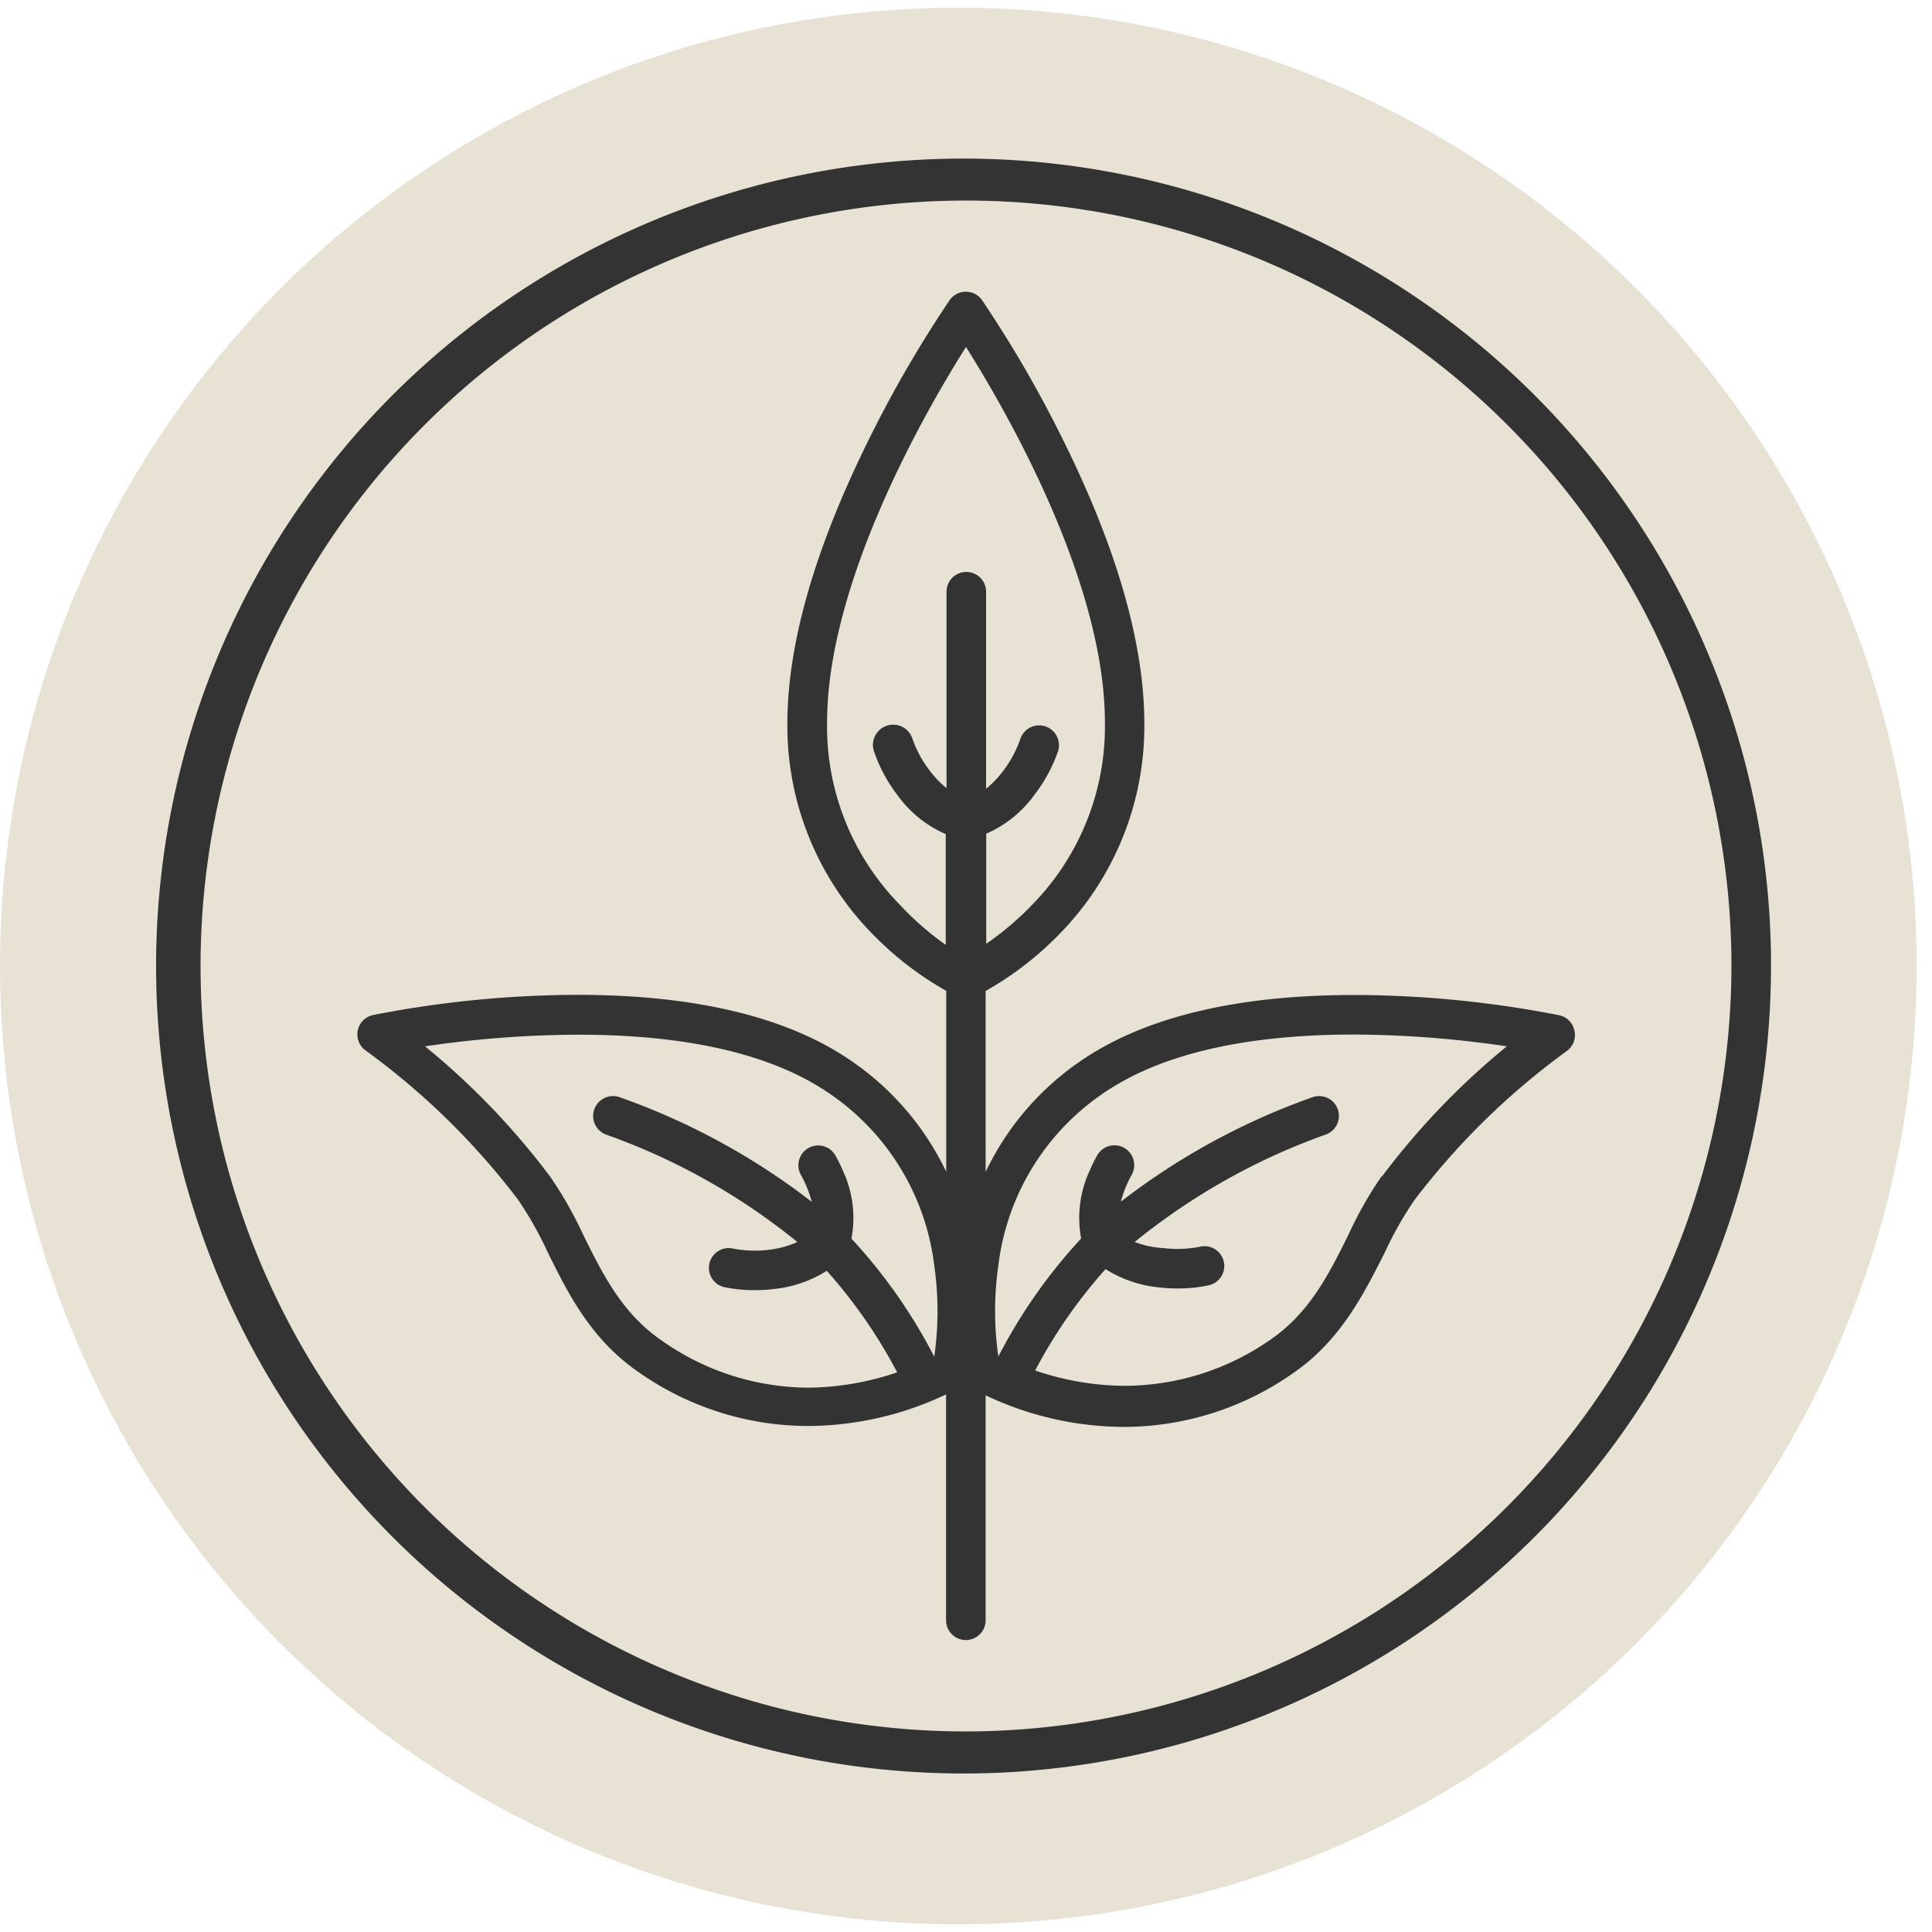
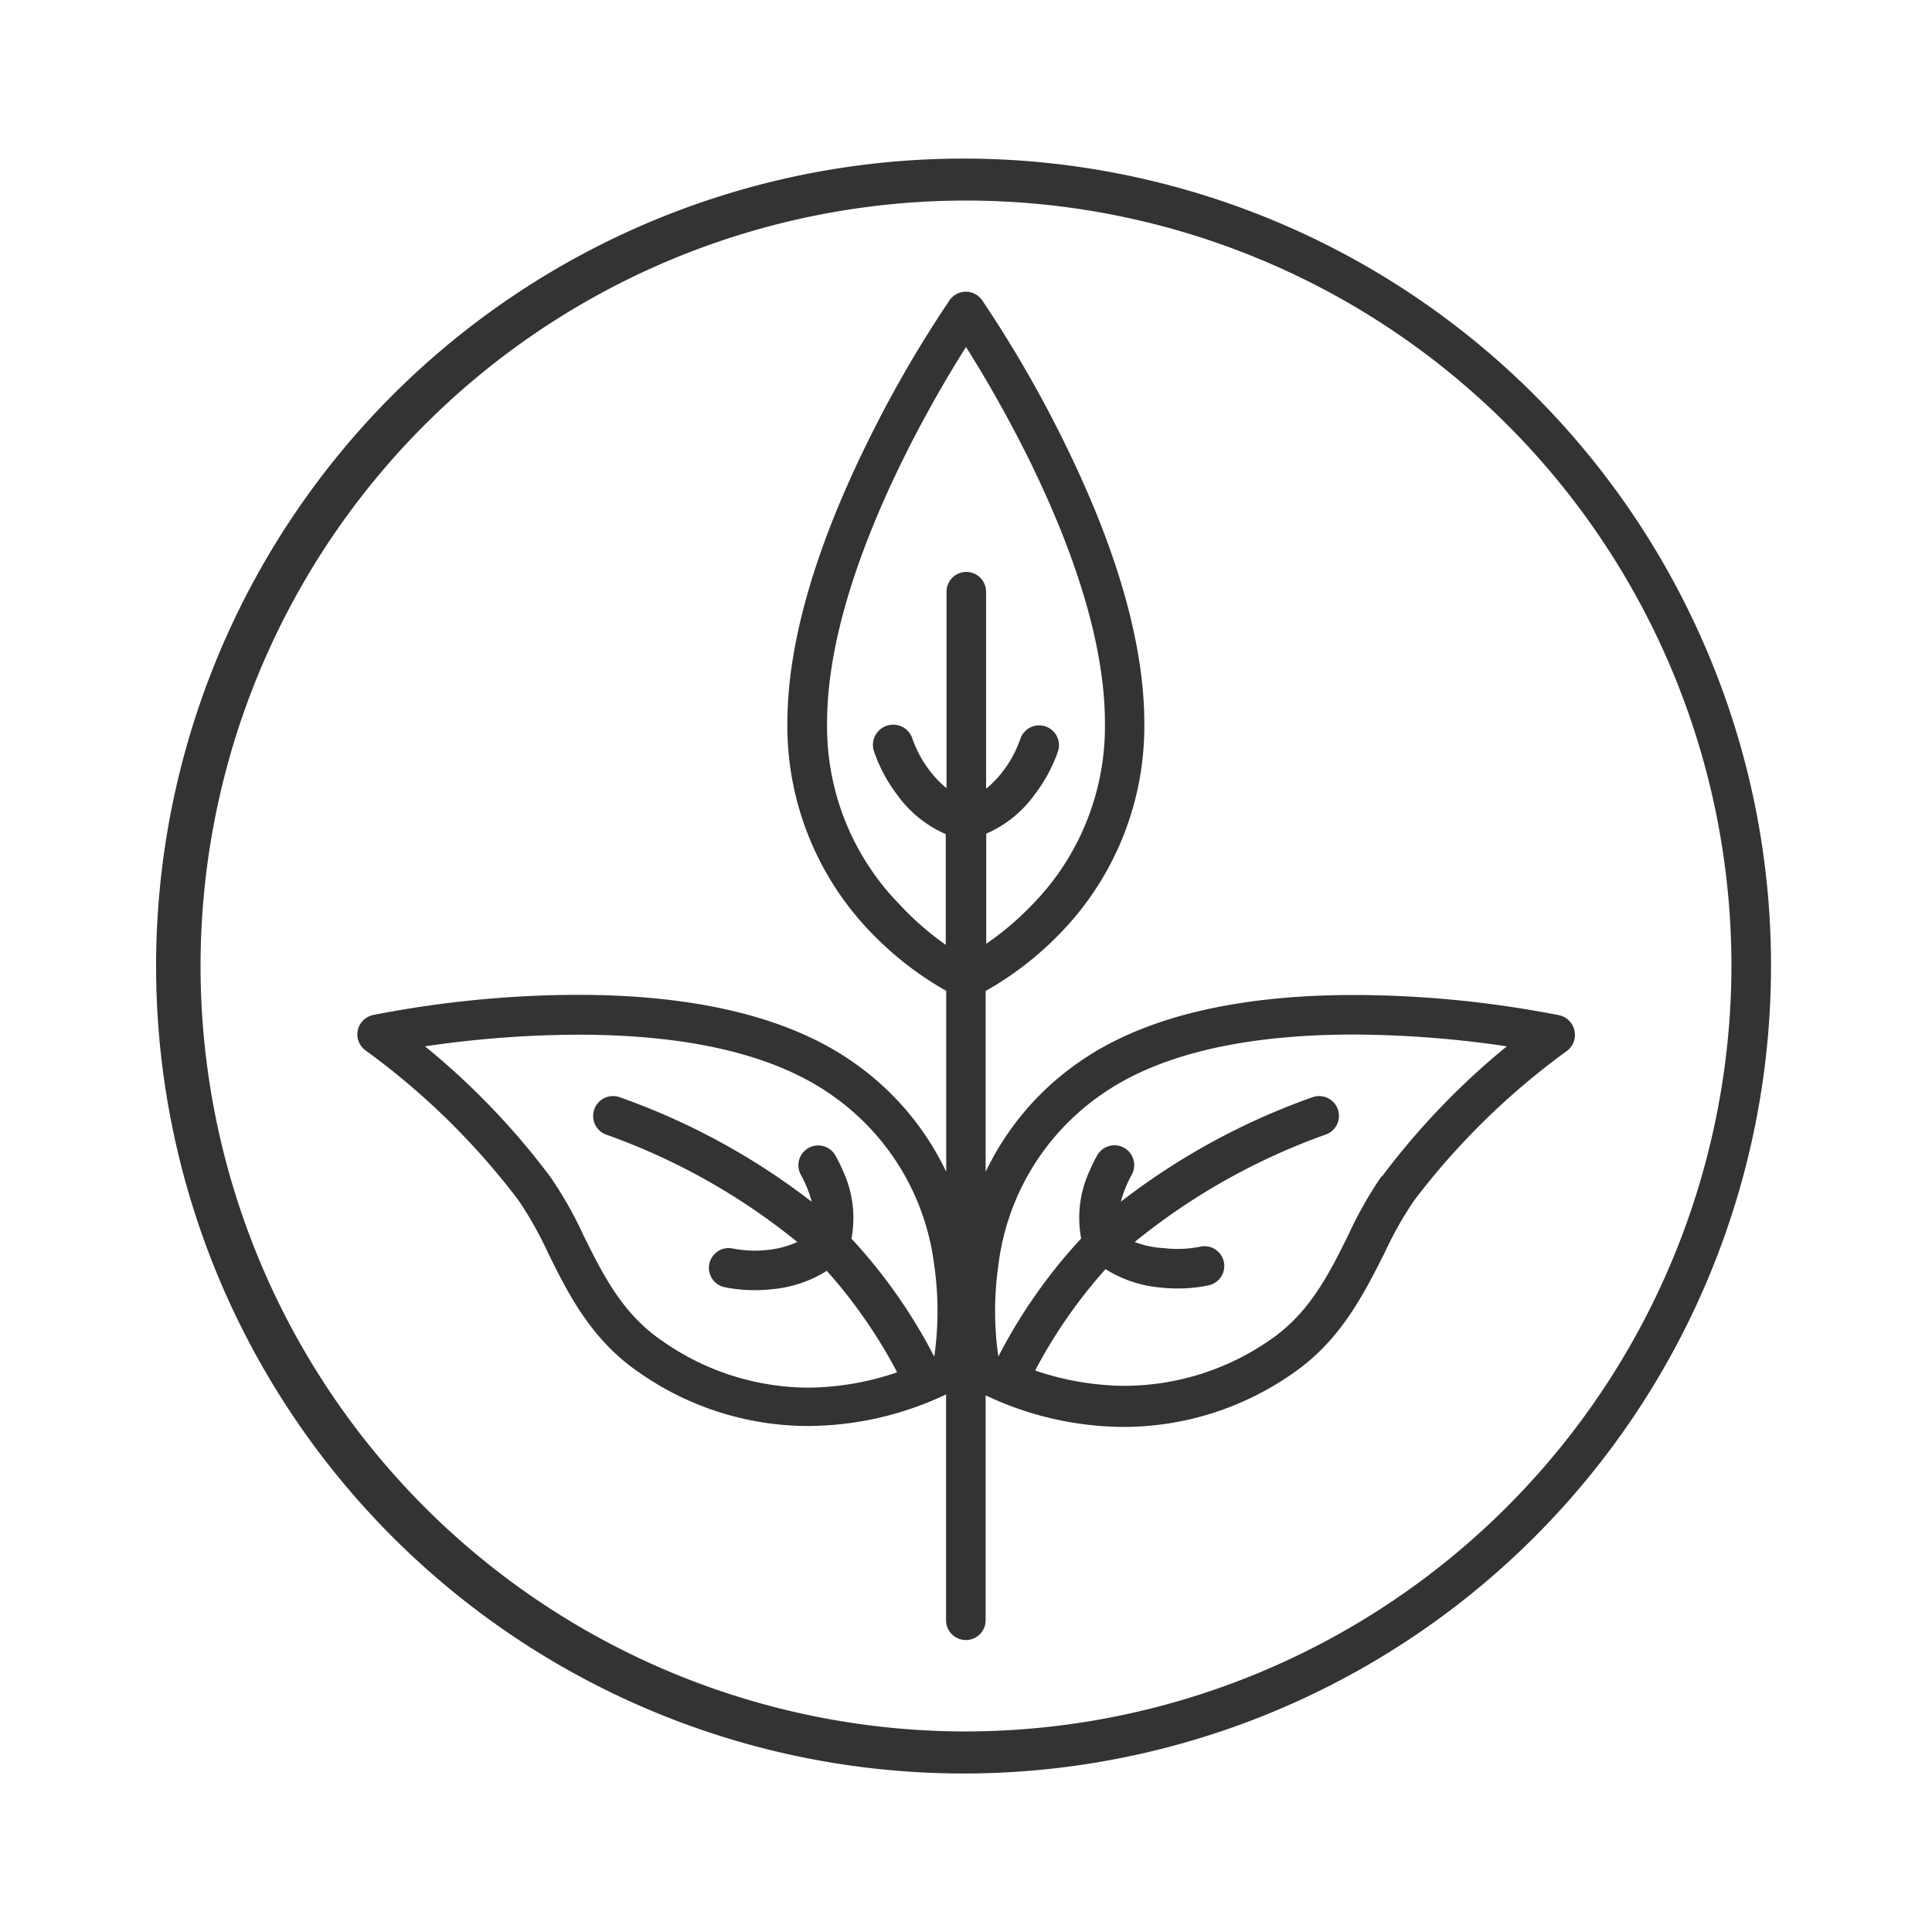
<svg xmlns="http://www.w3.org/2000/svg" viewBox="0 0 126 126">
  <defs>
    <style>.a{fill:#c7b897;opacity:0.4;}.b{fill:#333;}</style>
  </defs>
  <title>prospect-agency-icons-wood</title>
-   <circle class="a" cx="62.5" cy="63" r="62.5" />
  <path class="b" d="M111.37,42.56A52.66,52.66,0,1,0,115.5,63,52.31,52.31,0,0,0,111.37,42.56ZM63,112.92A49.92,49.92,0,1,1,112.92,63,50,50,0,0,1,63,112.92Z" />
  <path class="b" d="M102.68,67.21a1.29,1.29,0,0,0-1-1,70.15,70.15,0,0,0-13.34-1.32c-7.79,0-13.84,1.48-18,4.4a18.23,18.23,0,0,0-6.06,7.14V64.63a21.27,21.27,0,0,0,4.81-3.71,19.36,19.36,0,0,0,5.54-13.74c0-5.19-1.79-11.42-5.31-18.51a78.2,78.2,0,0,0-5.27-9.09,1.29,1.29,0,0,0-2.12,0,78.08,78.08,0,0,0-5.27,9.09c-3.52,7.1-5.31,13.33-5.31,18.51A19.36,19.36,0,0,0,56.9,60.91a21.25,21.25,0,0,0,4.81,3.71v11.8a18.26,18.26,0,0,0-6.06-7.14c-4.15-2.92-10.21-4.4-18-4.4A70.16,70.16,0,0,0,24.32,66.2a1.29,1.29,0,0,0-.46,2.32,47.52,47.52,0,0,1,9.94,9.74,23.86,23.86,0,0,1,1.94,3.45c1.32,2.67,2.83,5.7,6,7.84A19.24,19.24,0,0,0,52.7,93a21.17,21.17,0,0,0,9-2.06v14.73a1.29,1.29,0,1,0,2.58,0V91a21.18,21.18,0,0,0,9,2.06h0a19.24,19.24,0,0,0,11-3.47c3.14-2.14,4.64-5.17,6-7.84a24.06,24.06,0,0,1,1.94-3.45,47.69,47.69,0,0,1,9.94-9.74A1.29,1.29,0,0,0,102.68,67.21ZM43.16,87.43c-2.58-1.76-3.86-4.35-5.1-6.85a25.78,25.78,0,0,0-2.17-3.83,48.5,48.5,0,0,0-8.17-8.51,69.36,69.36,0,0,1,10-.76c7.24,0,12.8,1.32,16.51,3.93a15.87,15.87,0,0,1,6.7,11.13,20.89,20.89,0,0,1,0,5.94,34.78,34.78,0,0,0-5.4-7.7,7.29,7.29,0,0,0-.55-4.41,9.94,9.94,0,0,0-.49-1,1.29,1.29,0,0,0-2.26,1.25,7.19,7.19,0,0,1,.37.76,7.36,7.36,0,0,1,.34,1,44.82,44.82,0,0,0-12.52-6.82A1.29,1.29,0,1,0,39.54,74,42.05,42.05,0,0,1,52,81a6.22,6.22,0,0,1-1.88.51,7.41,7.41,0,0,1-2.35-.09,1.29,1.29,0,0,0-.55,2.52,9.5,9.5,0,0,0,2,.2,10.16,10.16,0,0,0,1.22-.07,8,8,0,0,0,3.48-1.19,32.89,32.89,0,0,1,4.59,6.62,18.39,18.39,0,0,1-5.79,1A16.7,16.7,0,0,1,43.16,87.43ZM58.68,59a16.6,16.6,0,0,1-4.74-11.87c0-9.21,6.46-20.39,9.06-24.5,2.6,4.12,9.06,15.29,9.06,24.5A16.6,16.6,0,0,1,67.32,59a19.08,19.08,0,0,1-3,2.55V54.37a7.63,7.63,0,0,0,3.17-2.57A10,10,0,0,0,69,49a1.29,1.29,0,0,0-2.46-.8,7.42,7.42,0,0,1-1.11,2.07,6.61,6.61,0,0,1-1.12,1.17V38.59a1.29,1.29,0,0,0-2.58,0V51.4a6.61,6.61,0,0,1-1.12-1.17,7.44,7.44,0,0,1-1.11-2.07A1.29,1.29,0,0,0,57,49a10,10,0,0,0,1.51,2.83,7.63,7.63,0,0,0,3.17,2.57v7.22A19.08,19.08,0,0,1,58.68,59Zm31.43,17.7a25.75,25.75,0,0,0-2.17,3.83c-1.24,2.5-2.52,5.09-5.1,6.85a16.69,16.69,0,0,1-9.54,3h0a18.4,18.4,0,0,1-5.79-1,32.82,32.82,0,0,1,4.59-6.61,8,8,0,0,0,3.48,1.19,10.14,10.14,0,0,0,1.22.07,9.49,9.49,0,0,0,2-.2,1.29,1.29,0,1,0-.55-2.52,7.45,7.45,0,0,1-2.34.09A6.22,6.22,0,0,1,74,81a42.19,42.19,0,0,1,12.44-7,1.29,1.29,0,1,0-.82-2.45,44.84,44.84,0,0,0-12.52,6.82,7.33,7.33,0,0,1,.34-1,7.75,7.75,0,0,1,.37-0.76,1.29,1.29,0,0,0-2.26-1.25,10.17,10.17,0,0,0-.49,1,7.3,7.3,0,0,0-.55,4.41,34.76,34.76,0,0,0-5.4,7.7,20.89,20.89,0,0,1,0-5.94,15.87,15.87,0,0,1,6.7-11.13c3.71-2.61,9.26-3.93,16.51-3.93a69.33,69.33,0,0,1,9.95.77A48.49,48.49,0,0,0,90.12,76.74Z" />
</svg>